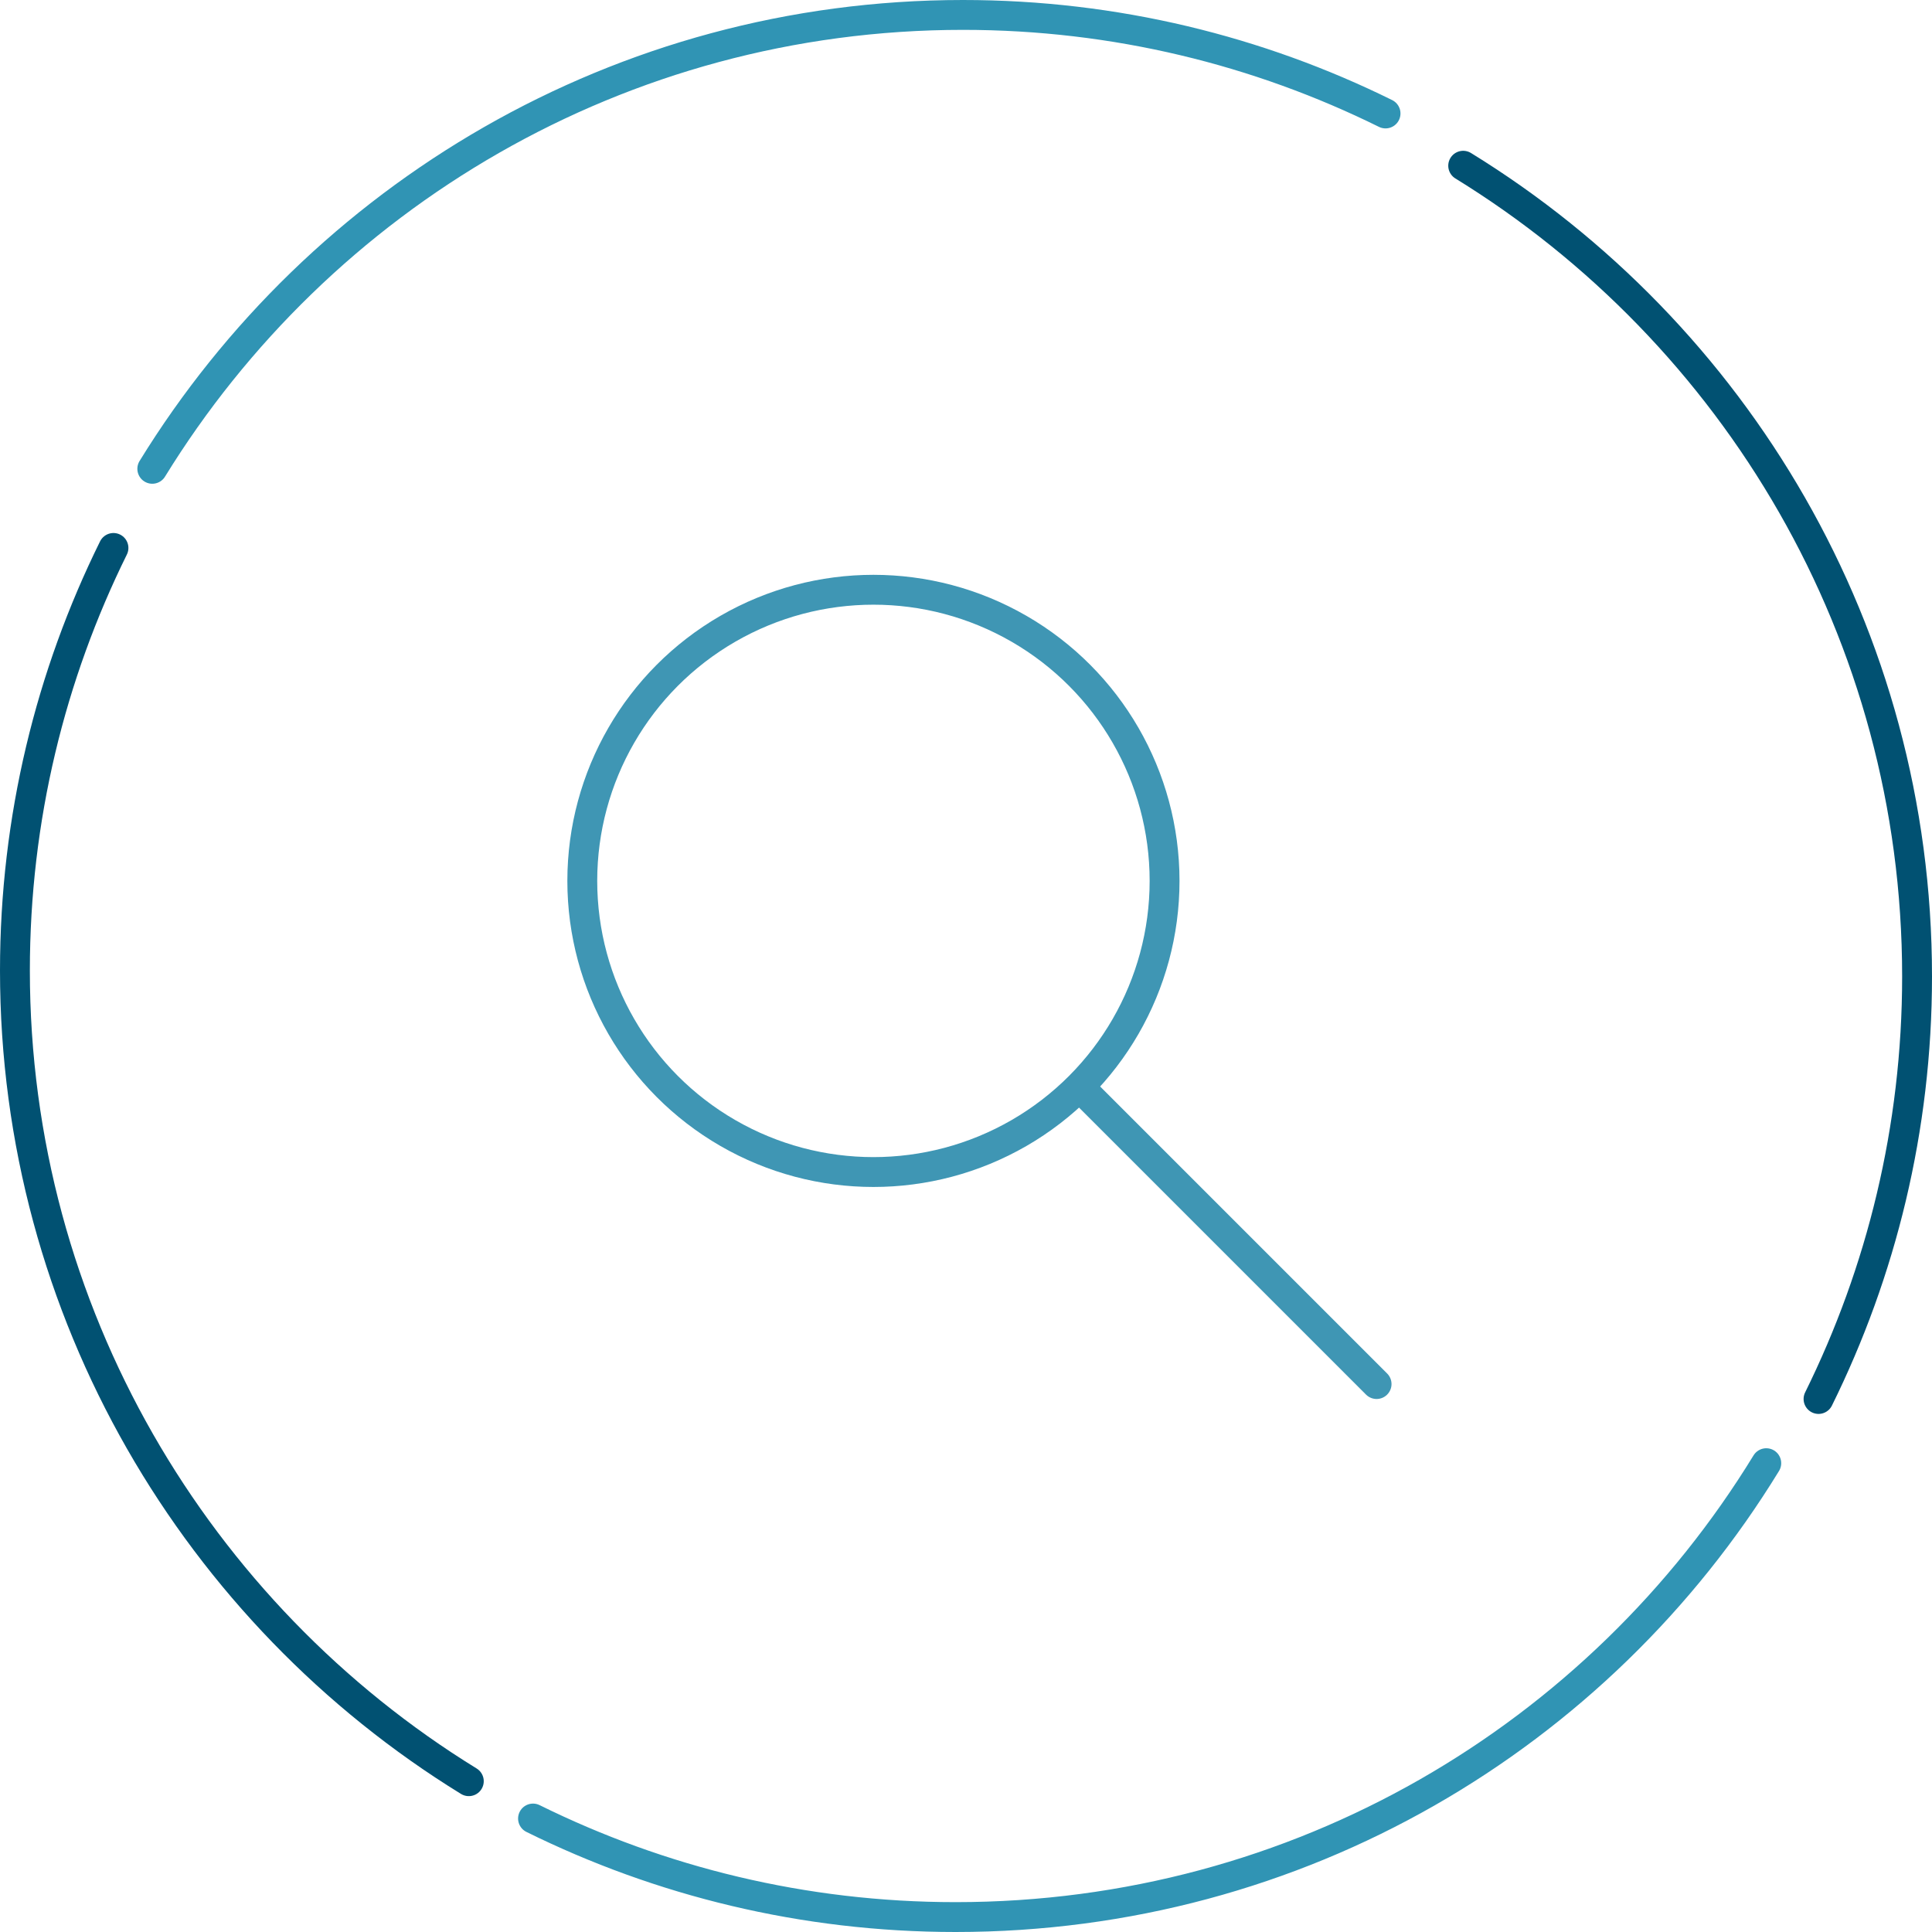
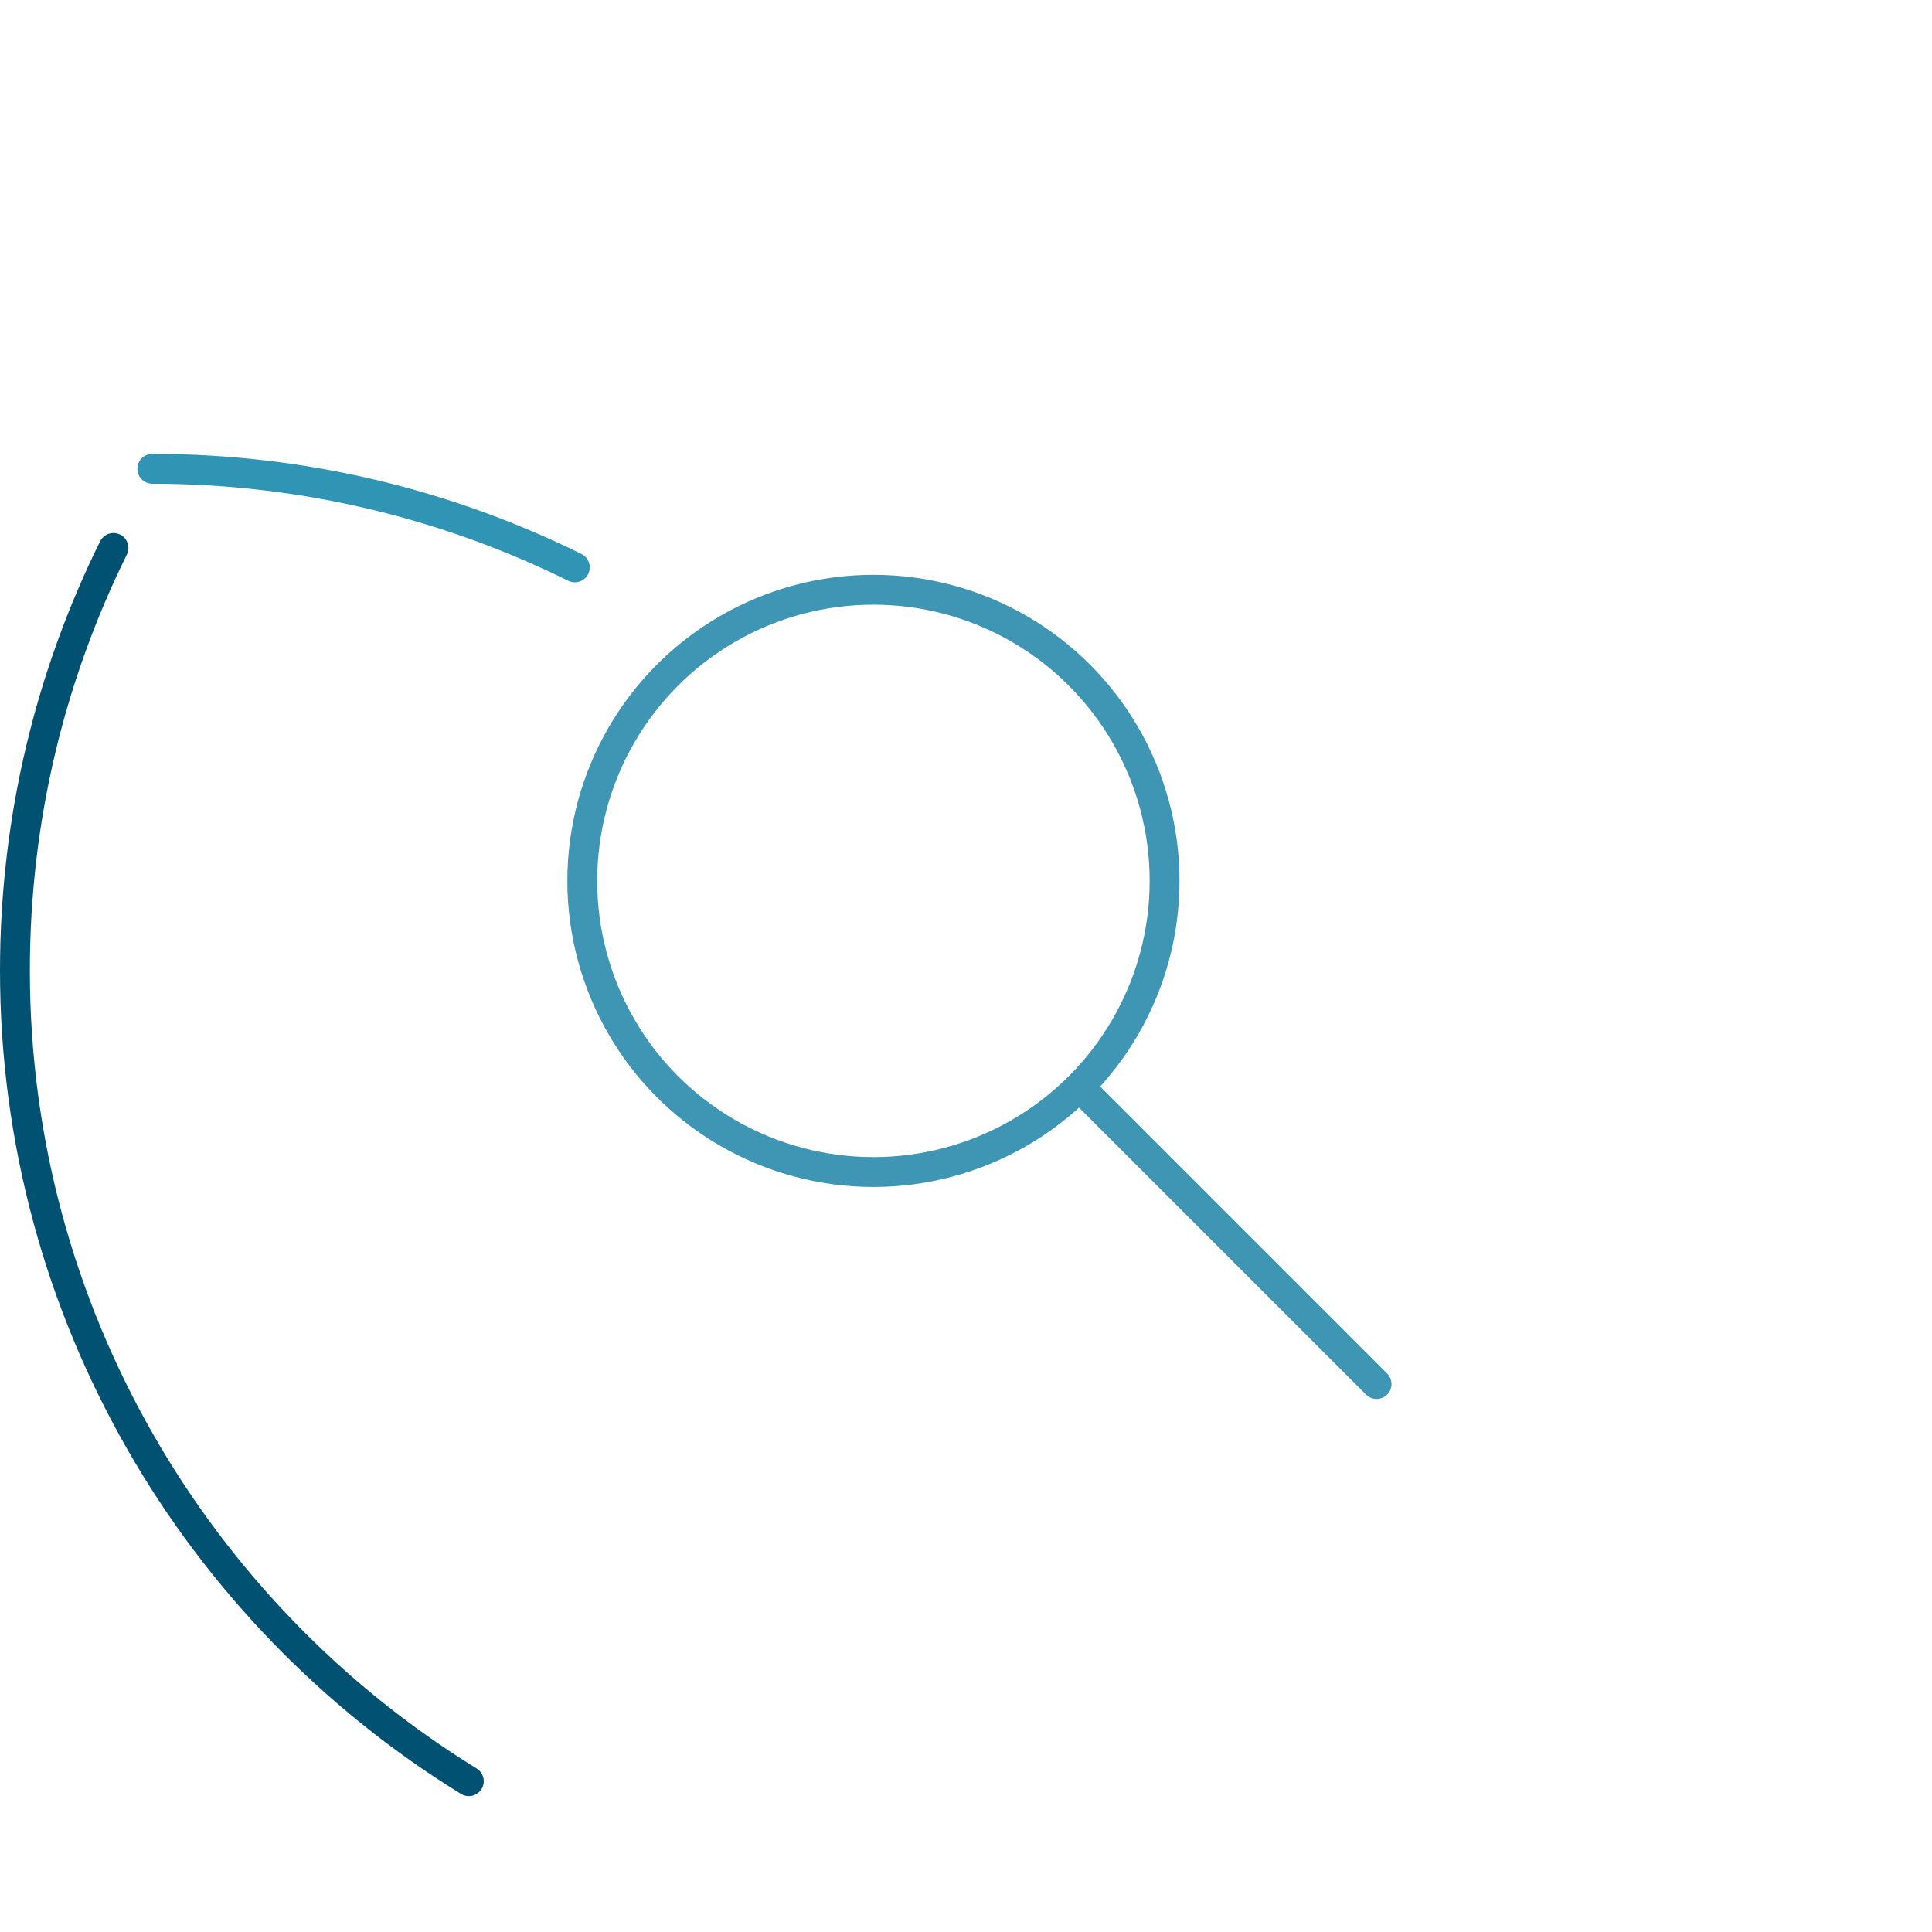
<svg xmlns="http://www.w3.org/2000/svg" version="1.1" id="Layer_1" x="0px" y="0px" viewBox="0 0 129.4 129.4" style="enable-background:new 0 0 129.4 129.4;" xml:space="preserve">
  <style type="text/css">
	.st0{fill:none;stroke:#3094B4;stroke-width:2;stroke-linecap:round;stroke-miterlimit:10;}
	.st1{fill:none;stroke:#015172;stroke-width:2;stroke-linecap:round;stroke-miterlimit:10;}
	.st2{fill:none;stroke:#3F96B4;stroke-width:2;stroke-linecap:round;stroke-linejoin:round;stroke-miterlimit:10;}
</style>
  <g>
-     <path class="st0" d="M10.2,31.4C21.4,13.2,41.5,1,64.5,1c10.2,0,19.8,2.4,28.3,6.6" />
-     <path class="st1" d="M98,11.1c18.2,11.2,30.4,31.3,30.4,54.3c0,10.2-2.4,19.8-6.6,28.3" />
-     <path class="st0" d="M118.3,98C107.1,116.3,87,128.4,64,128.4c-10.2,0-19.8-2.4-28.3-6.6" />
+     <path class="st0" d="M10.2,31.4c10.2,0,19.8,2.4,28.3,6.6" />
    <path class="st1" d="M31.4,119.3C13.2,108.1,1,87.9,1,65c0-10.2,2.4-19.8,6.6-28.3" />
  </g>
  <g>
    <g>
      <circle class="st2" cx="58.5" cy="59" r="19.5" />
      <line class="st2" x1="72.7" y1="73.2" x2="92.2" y2="92.7" />
    </g>
  </g>
</svg>